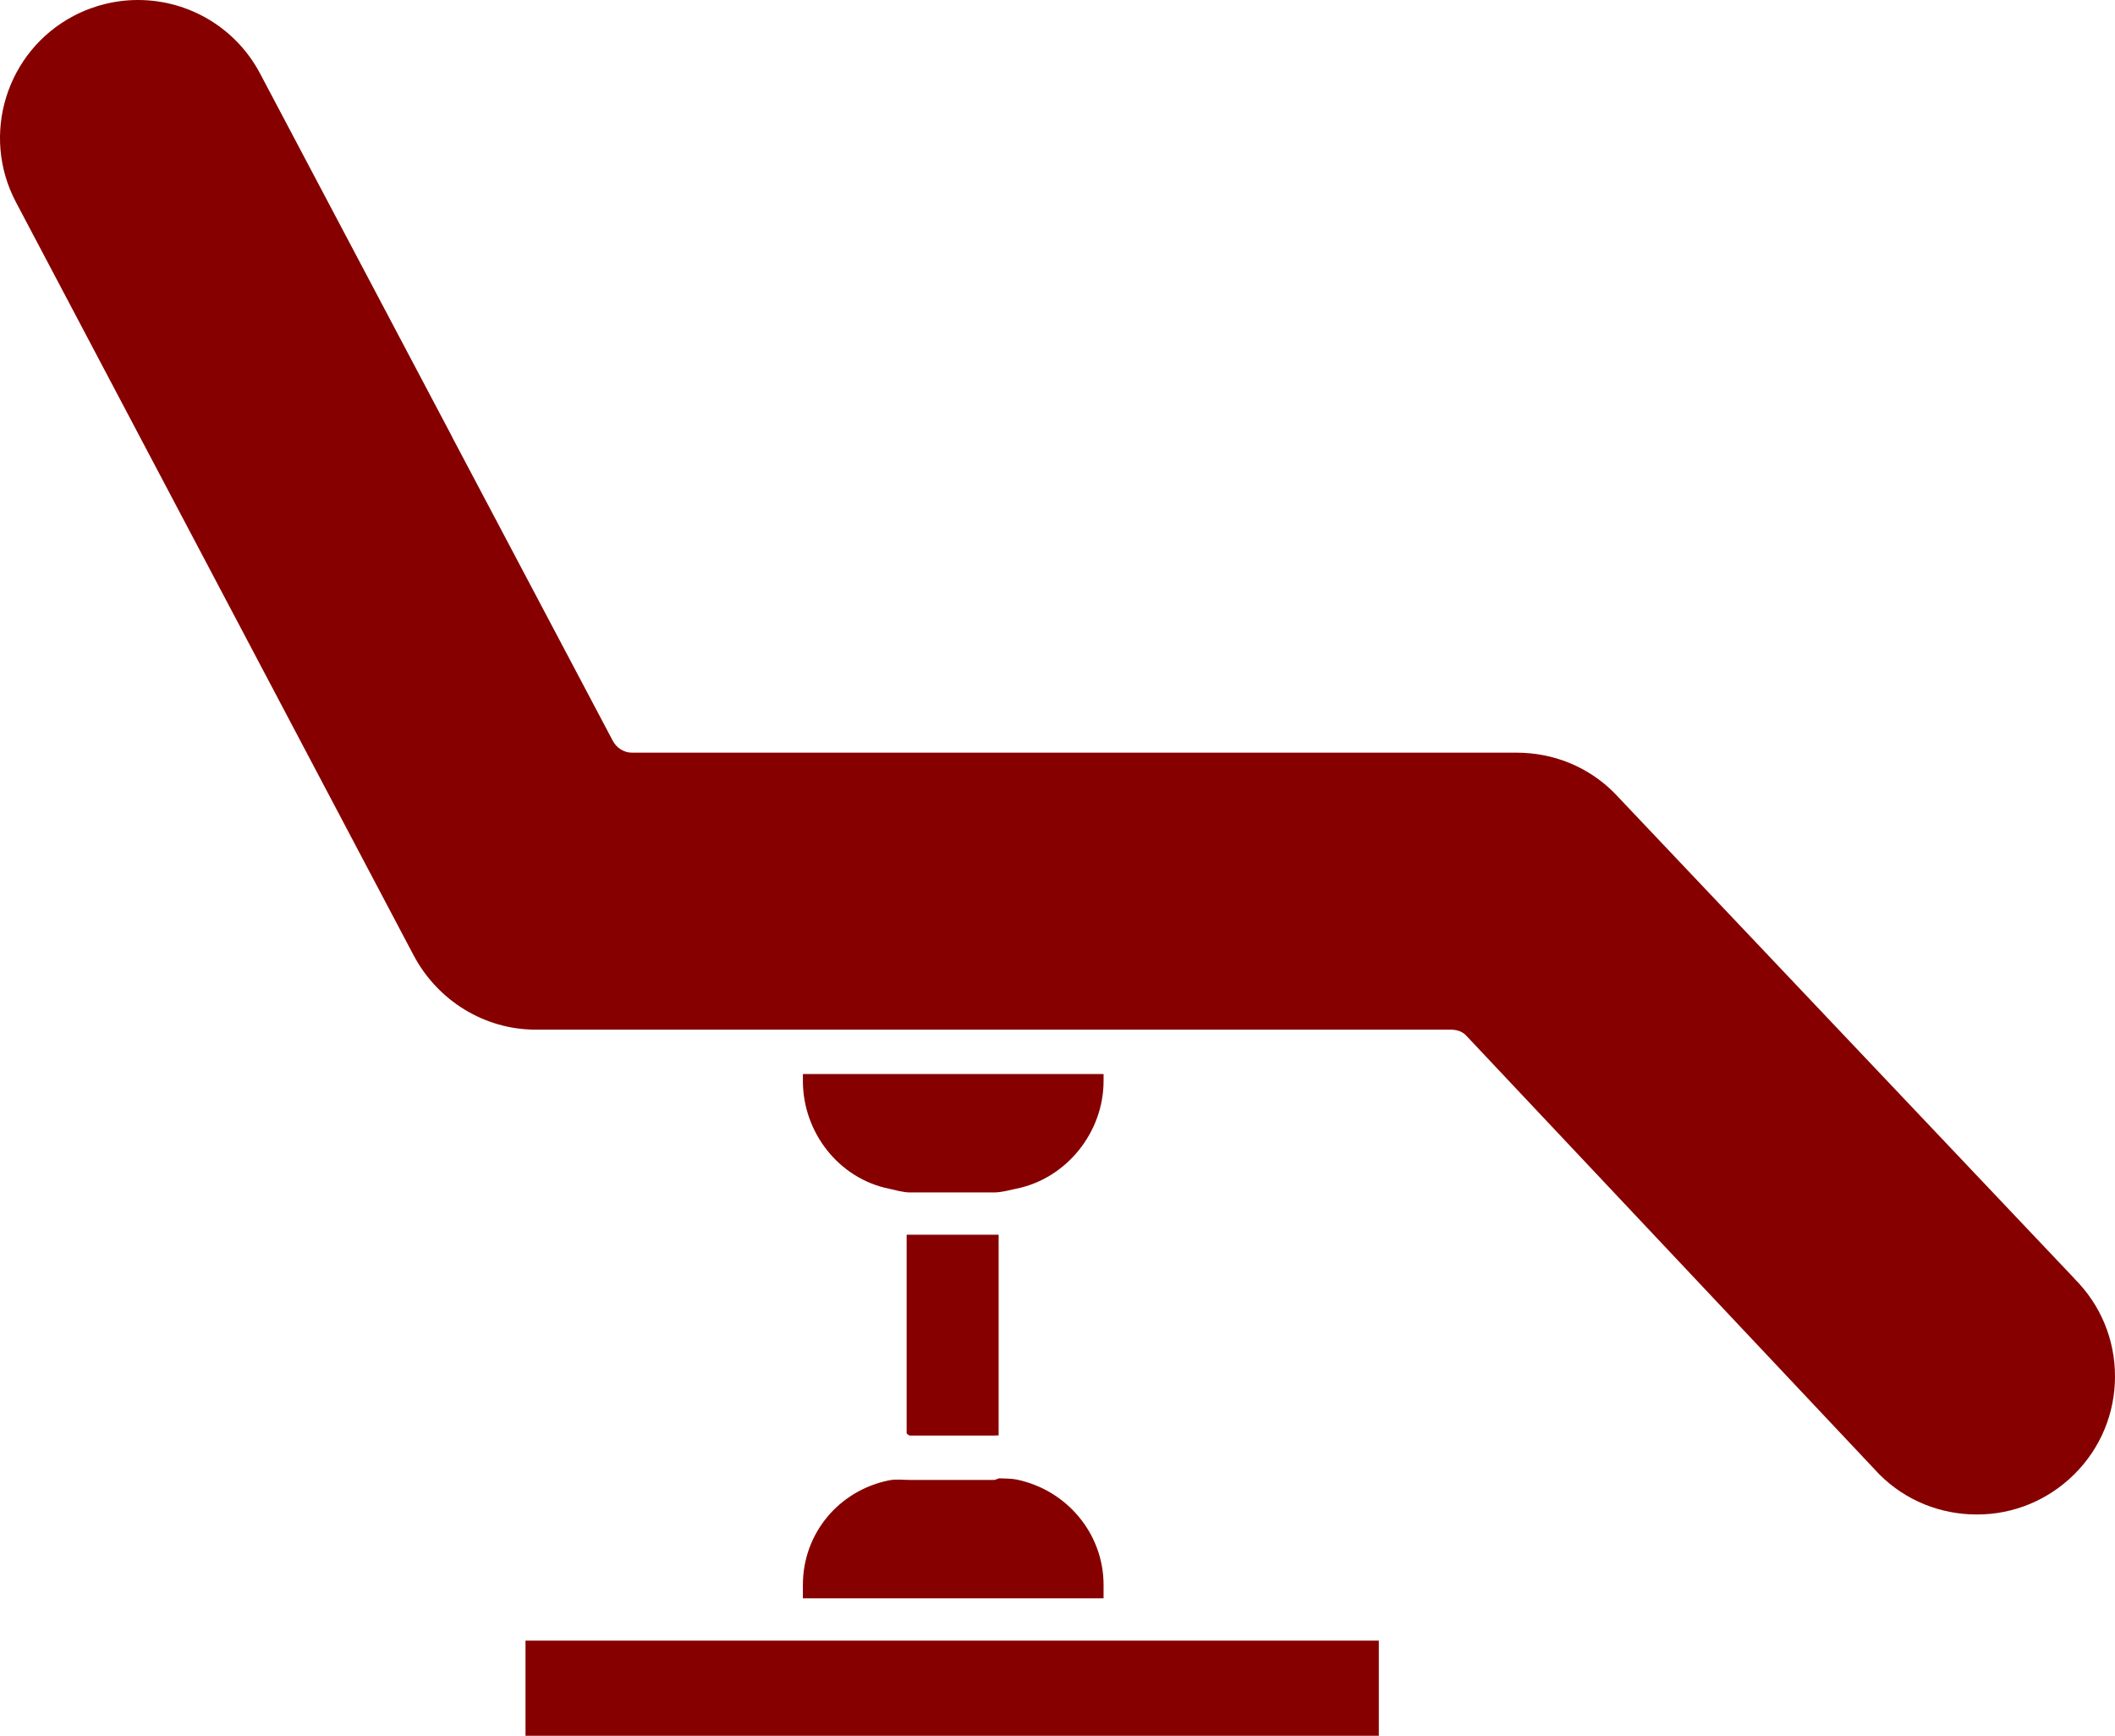
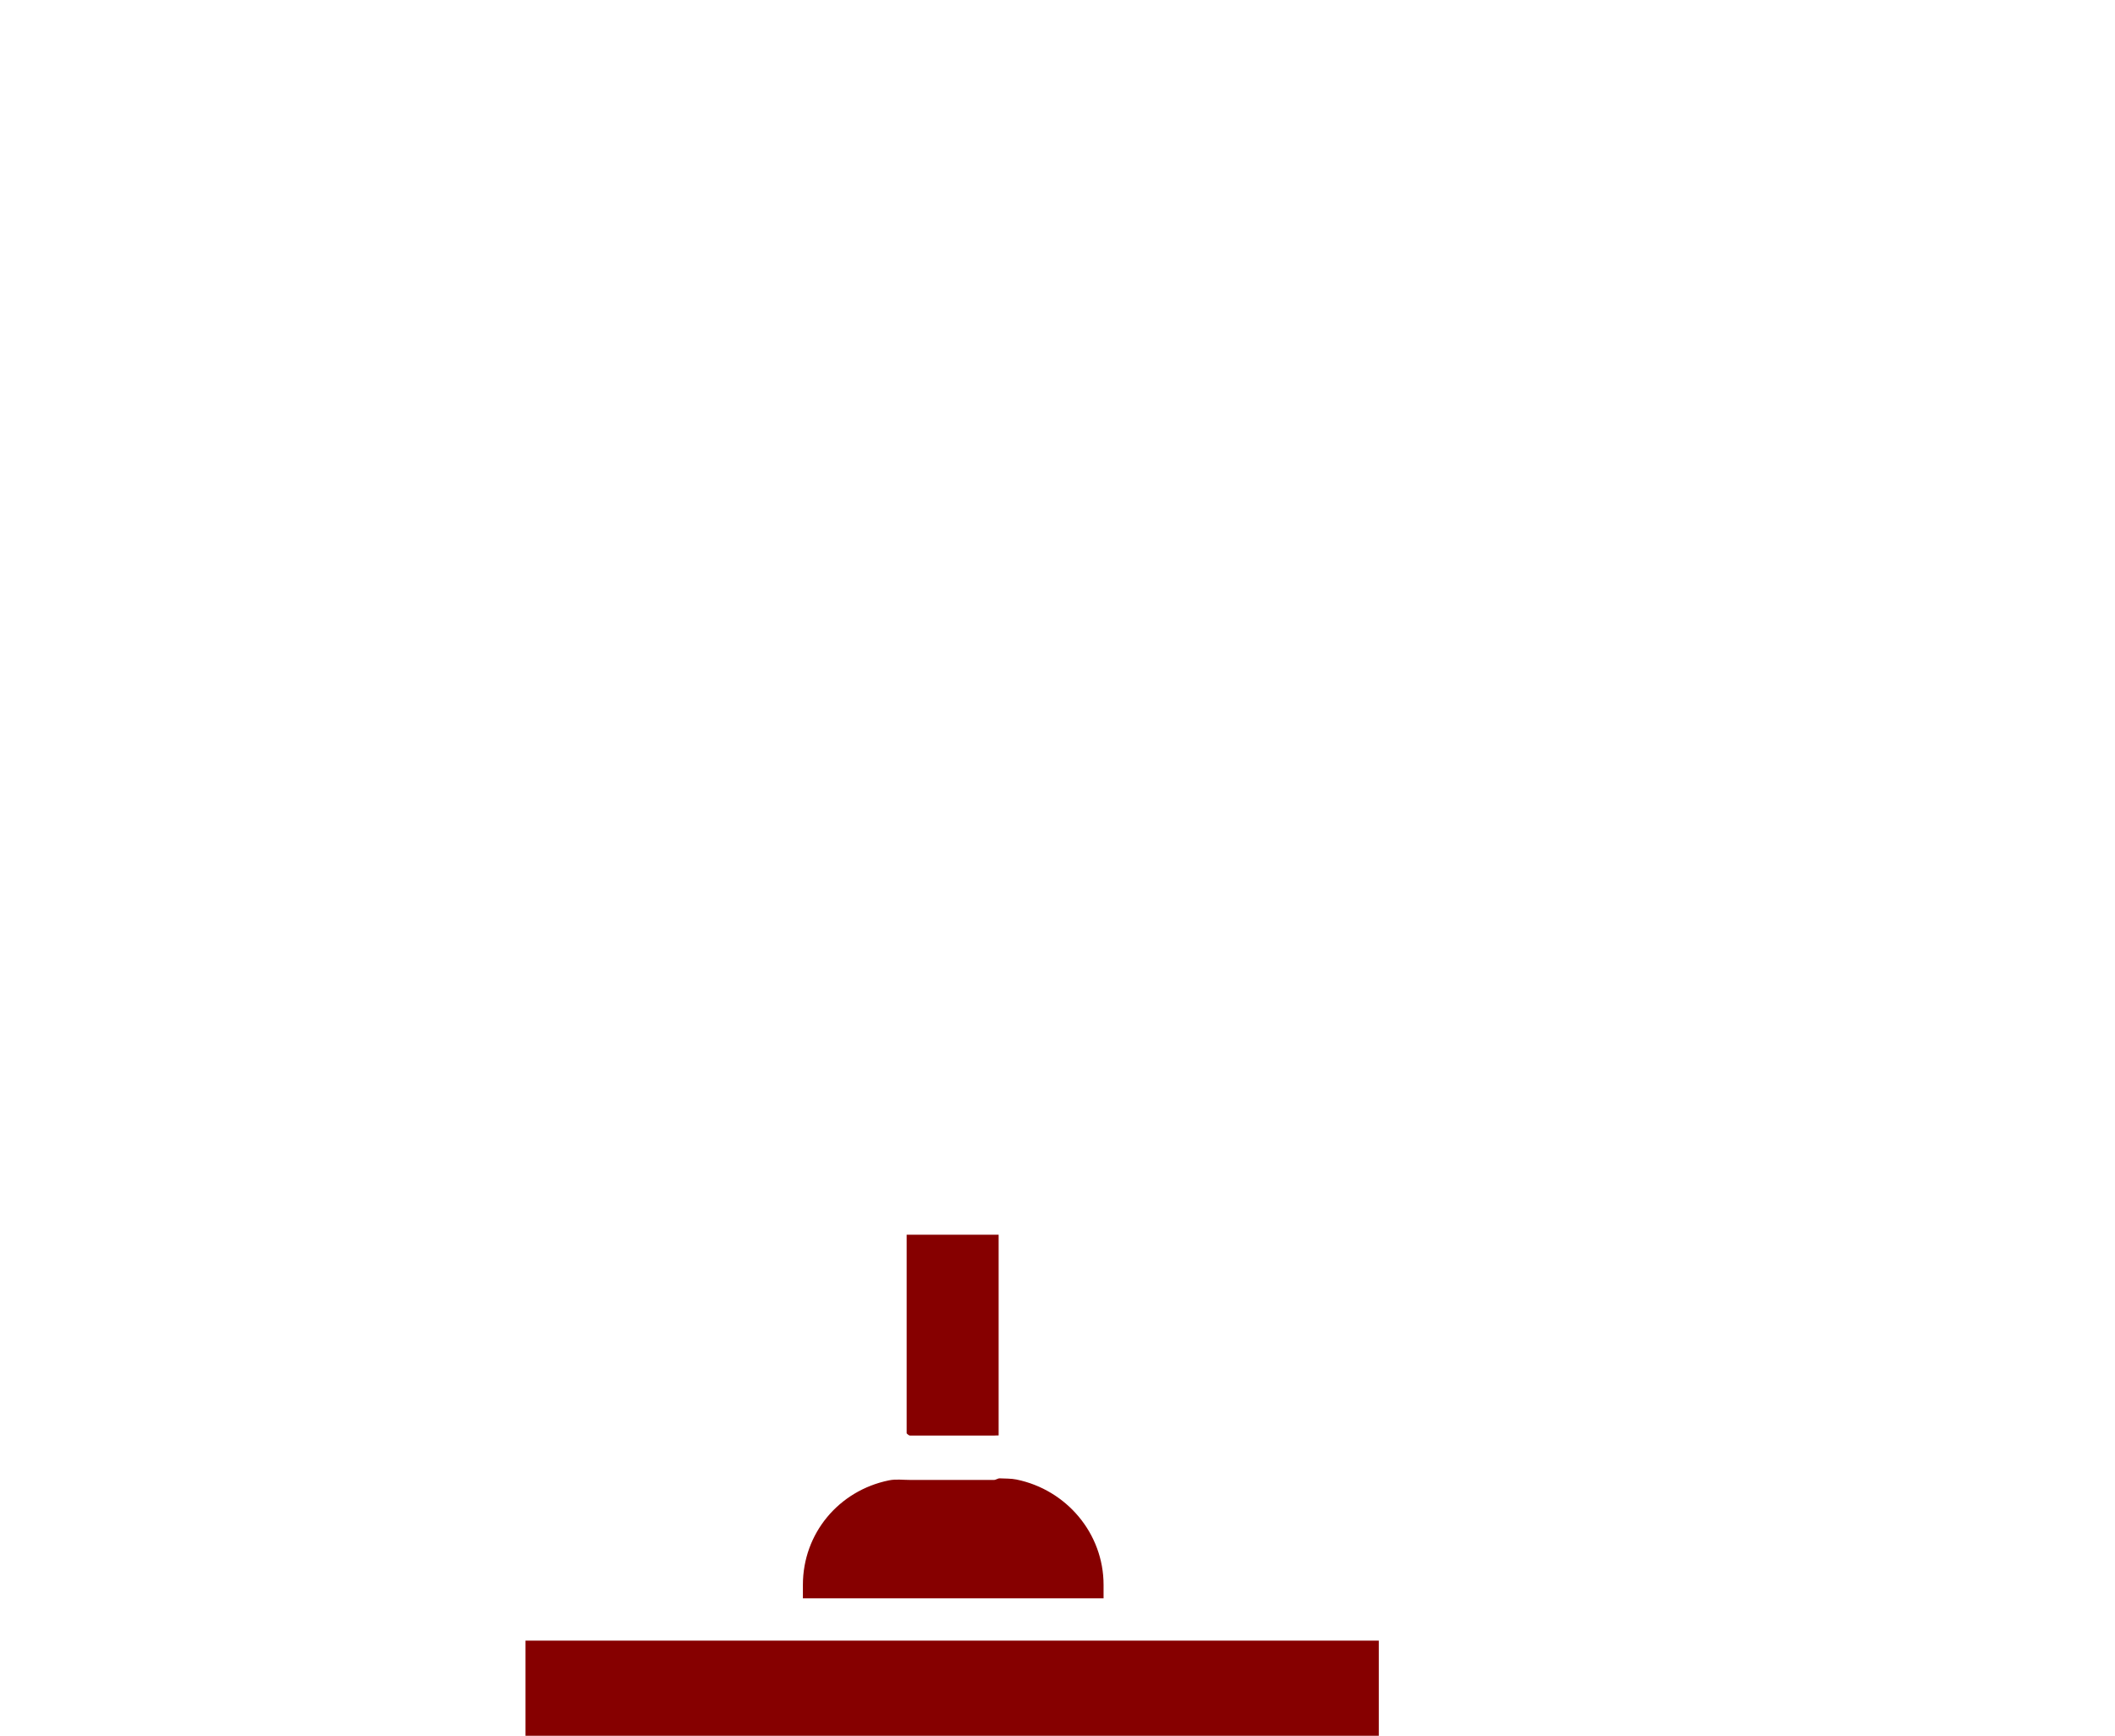
<svg xmlns="http://www.w3.org/2000/svg" width="145" height="119" viewBox="0 0 145 119" fill="none">
  <g clip-path="url(#clip0_367_1279)">
    <path d="M68.544 101.352C68.412 101.345 68.278 101.461 68.146 101.461H62.396C61.888 101.461 61.426 101.391 60.938 101.491C57.498 102.195 55.045 105.136 55.045 108.651V109.577H75.658V108.651C75.658 105.136 73.125 102.135 69.684 101.432C69.323 101.358 68.918 101.371 68.545 101.352H68.544Z" fill="#860000" />
    <path d="M68.146 98.418C68.252 98.418 68.358 98.405 68.464 98.408V84.649H62.158V98.266C62.158 98.266 62.29 98.418 62.396 98.418H68.146Z" fill="#860000" />
    <path d="M94.529 112.478H36.028V119H94.529V112.478Z" fill="#860000" />
-     <path d="M55.045 74.109C55.045 77.624 57.497 80.79 60.938 81.493C61.428 81.594 61.889 81.75 62.396 81.75H68.146C68.654 81.75 69.195 81.594 69.684 81.493C73.126 80.789 75.659 77.622 75.659 74.109V73.633H55.046V74.109H55.045Z" fill="#860000" />
-     <path d="M142.2 87.635L110.645 54.331C108.86 52.556 106.489 51.601 103.968 51.601H43.323C42.773 51.601 42.267 51.273 42.012 50.788L31.004 29.973C31.004 29.973 31.003 29.956 31.001 29.955L17.832 5.044C16.189 1.935 12.978 0 9.453 0C7.927 0 6.403 0.377 5.044 1.093C0.43 3.525 -1.343 9.252 1.093 13.859L28.352 65.485C29.995 68.592 33.202 70.59 36.721 70.59H53.465C53.465 70.59 53.47 70.59 53.471 70.59C53.473 70.59 53.475 70.59 53.477 70.59H77.063C77.063 70.59 77.067 70.59 77.069 70.59C77.07 70.59 77.073 70.59 77.075 70.59H99.431C99.841 70.59 100.233 70.691 100.513 70.99L128.861 101.097C130.646 102.871 133.017 103.83 135.537 103.83C138.057 103.83 140.442 102.839 142.229 101.053C144.016 99.269 145 96.888 145 94.363C145 91.838 144.016 89.459 142.229 87.675C142.219 87.665 142.208 87.646 142.2 87.636V87.635Z" fill="#860000" />
  </g>
  <defs>
    <clipPath id="clip0_367_1279">
      <rect width="145" height="119" fill="white" />
    </clipPath>
  </defs>
</svg>